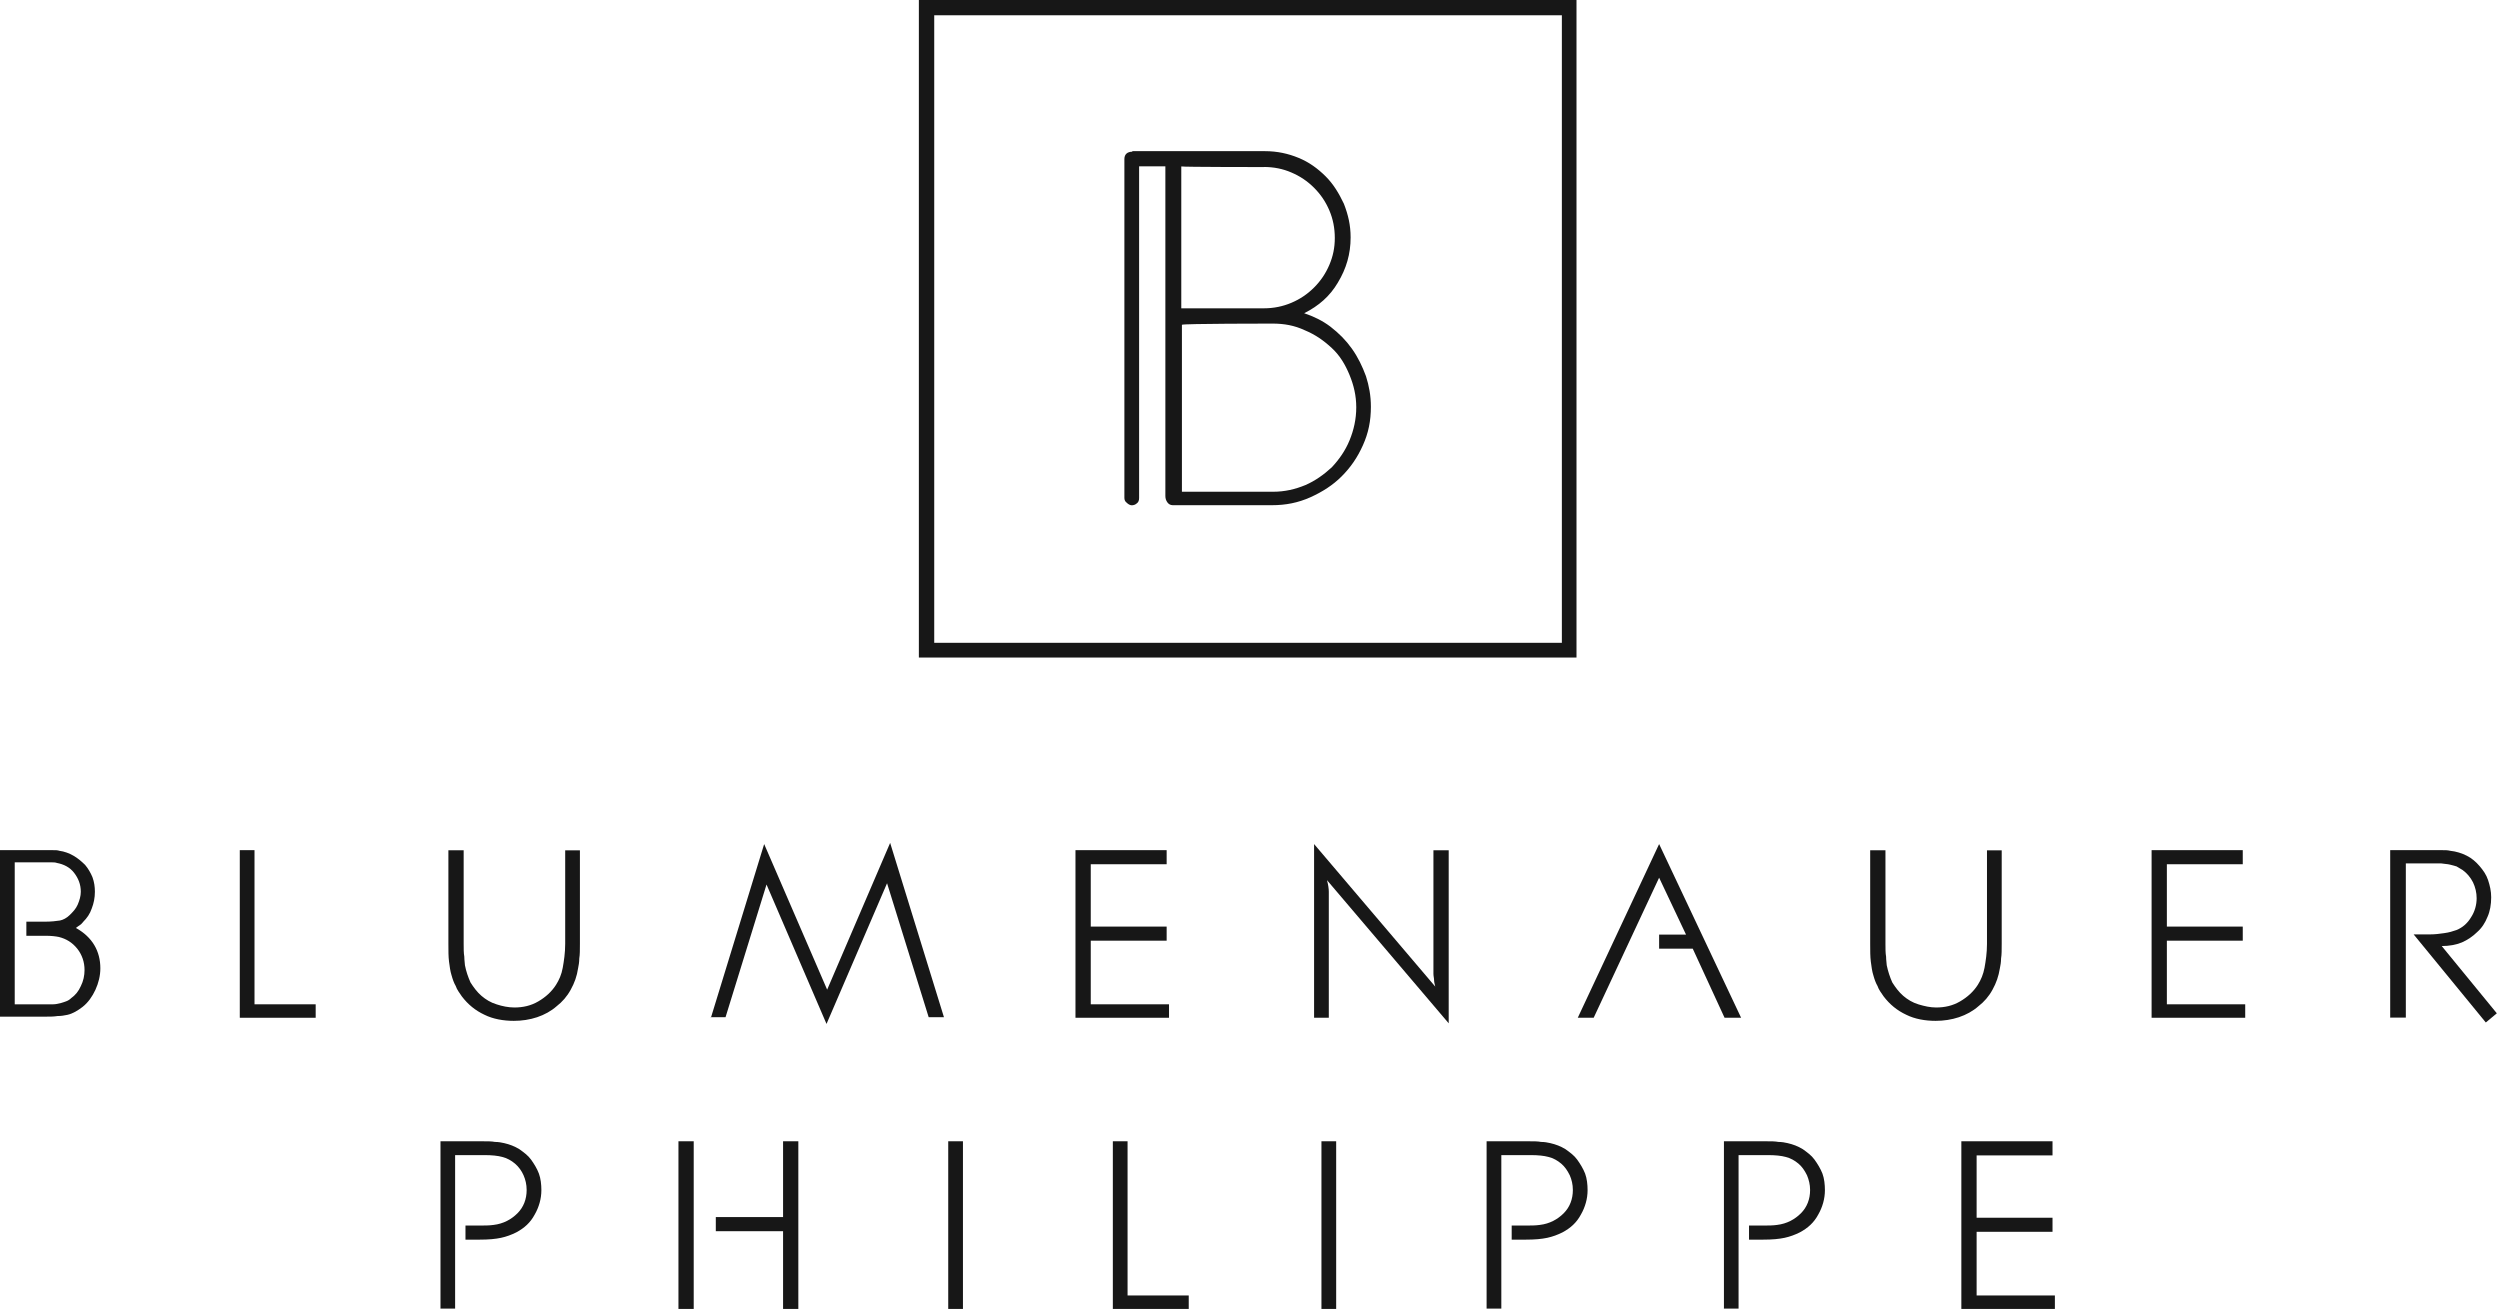
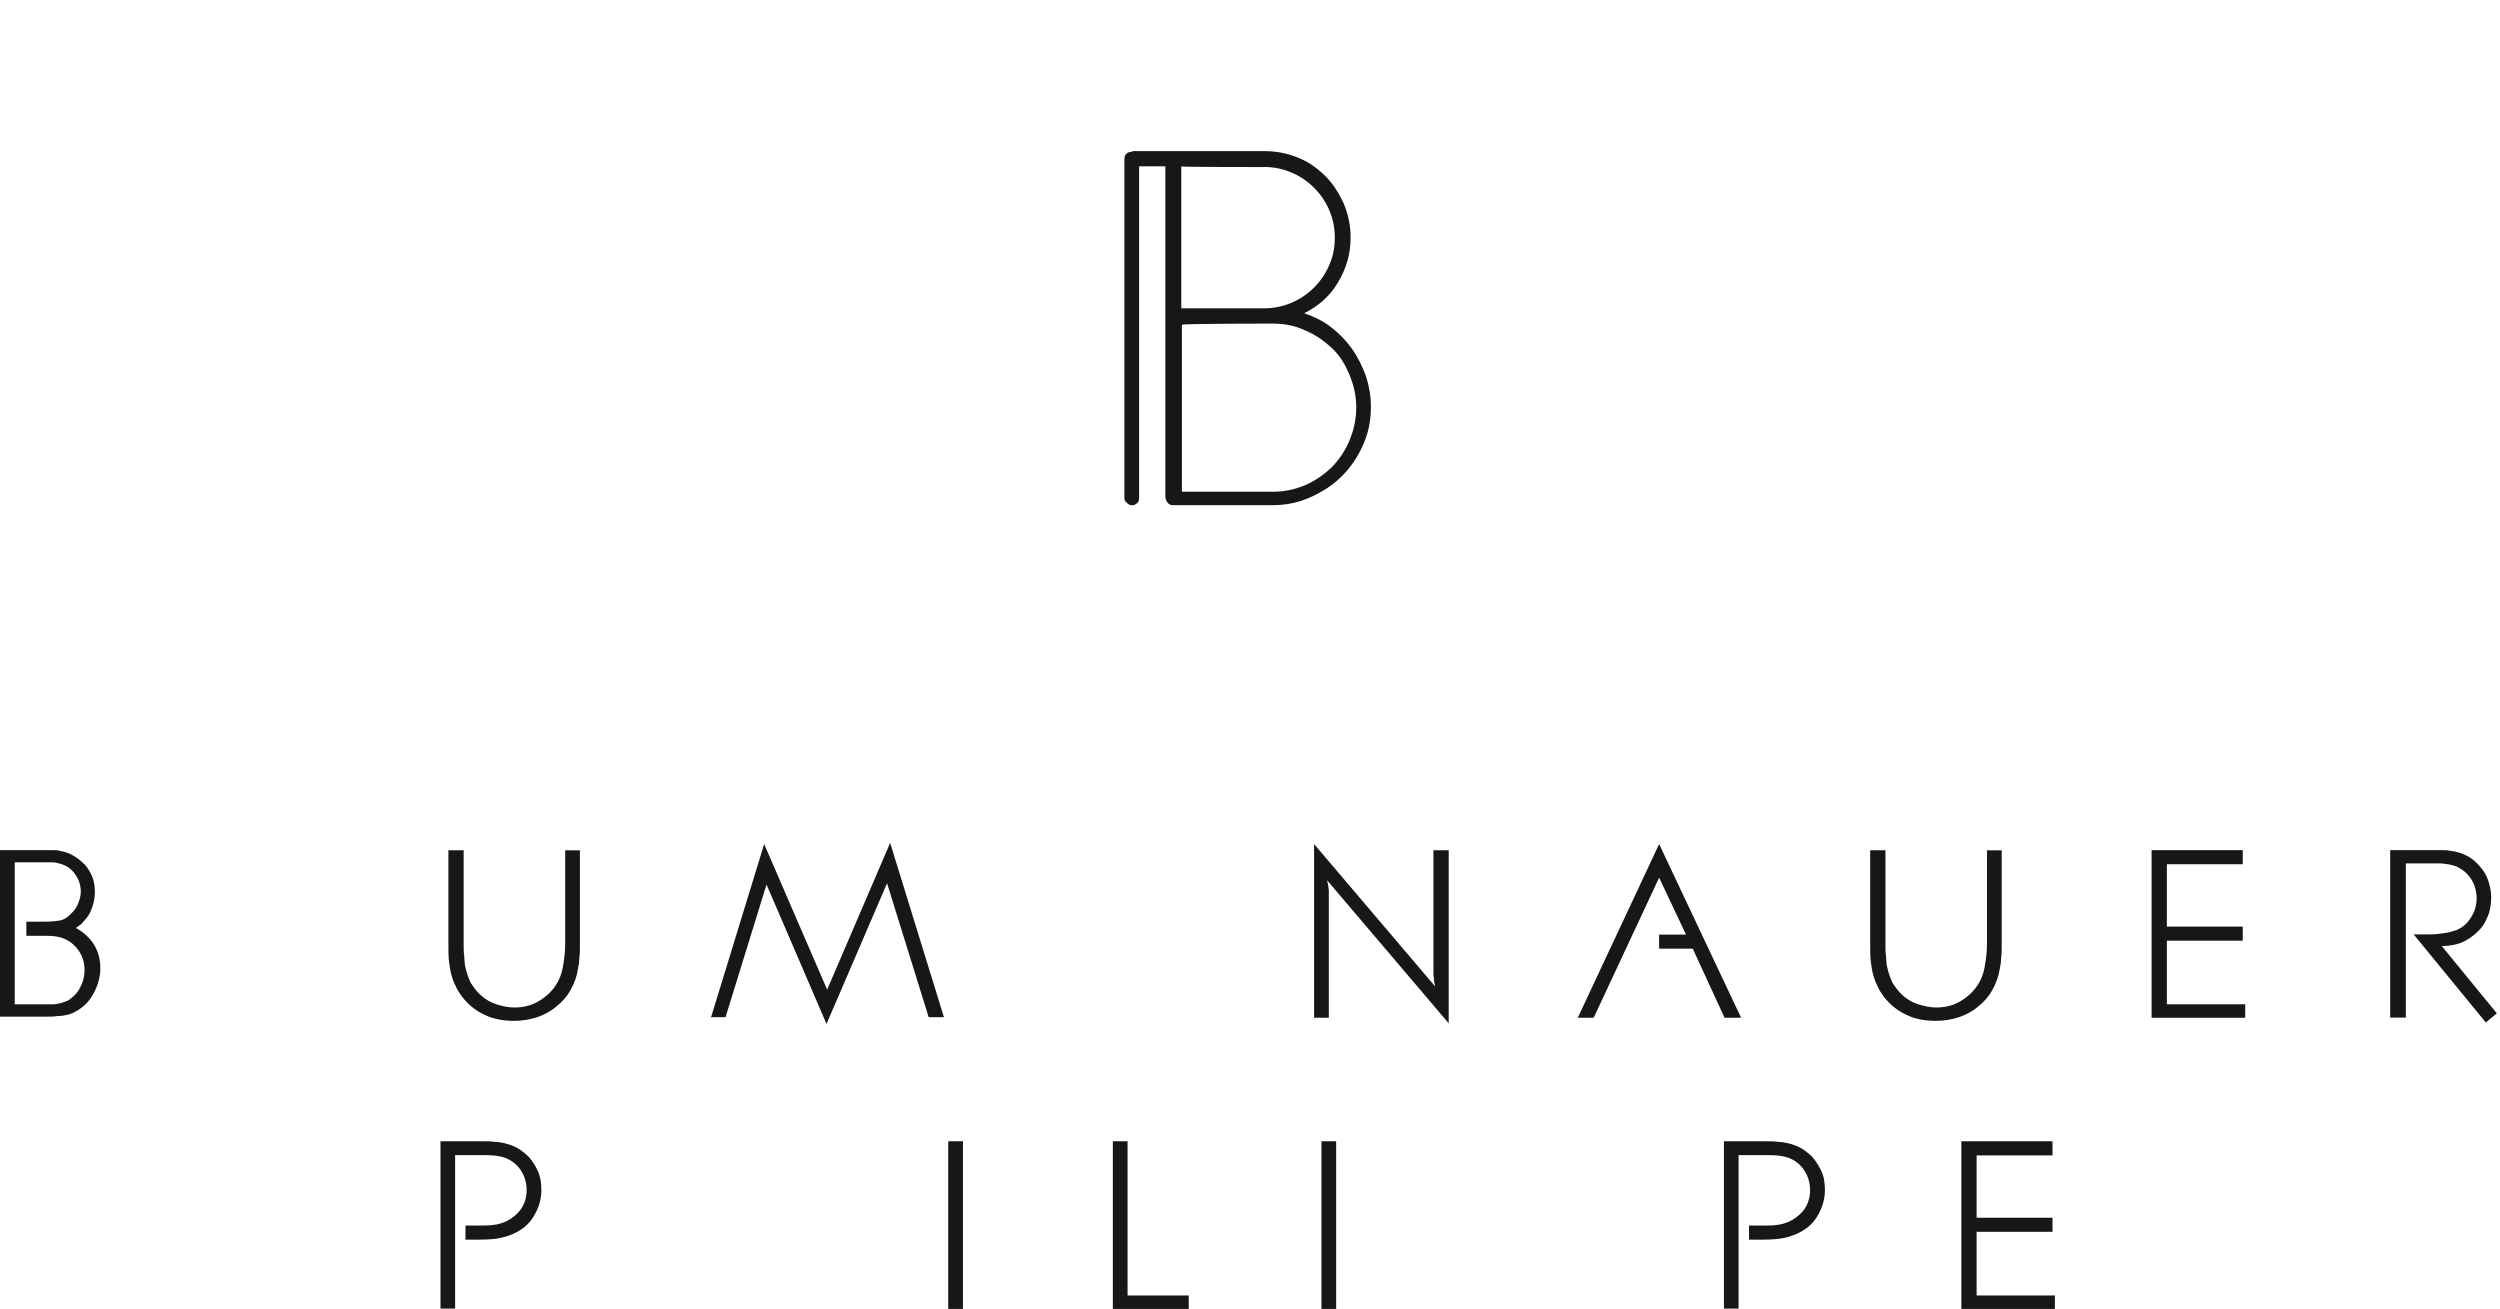
<svg xmlns="http://www.w3.org/2000/svg" width="382" height="200" viewBox="0 0 382 200" fill="none">
  <g clip-path="url(#clip0_5228_1498)">
    <path fill-rule="evenodd" clip-rule="evenodd" d="M173.028 23.181C172.278 23.181 171.806 23.556 171.806 24.306V76.083C171.806 76.361 171.903 76.639 172.181 76.833C172.361 77.014 172.653 77.208 172.931 77.208C173.208 77.208 173.486 77.111 173.681 76.931C173.958 76.75 174.056 76.458 174.056 76.083V25.417H178.069V75.792C178.069 76.167 178.167 76.444 178.347 76.722C178.528 77 178.819 77.195 179.194 77.195H194.333C196.486 77.195 198.347 76.819 200.222 75.986C202.097 75.139 203.681 74.111 204.986 72.806C206.389 71.403 207.417 69.903 208.25 68.042C209.097 66.167 209.472 64.306 209.472 62.153C209.472 60.472 209.194 58.972 208.722 57.486C208.167 55.986 207.5 54.583 206.569 53.278C205.639 51.972 204.611 50.944 203.292 49.917C202.069 48.986 200.681 48.333 199.278 47.861C201.514 46.736 203.208 45.25 204.417 43.194C205.722 41.042 206.375 38.806 206.375 36.278C206.375 34.403 206 32.819 205.347 31.139C204.597 29.556 203.764 28.153 202.542 26.931C201.319 25.722 200.014 24.778 198.431 24.125C196.847 23.472 195.167 23.097 193.292 23.097H173.014V23.194L173.028 23.181ZM193.125 25.514C194.625 25.514 196.028 25.792 197.333 26.361C198.639 26.917 199.764 27.667 200.792 28.694C201.819 29.722 202.569 30.847 203.125 32.153C203.681 33.458 203.958 34.861 203.958 36.361C203.958 37.861 203.681 39.167 203.125 40.472C202.569 41.778 201.819 42.903 200.792 43.931C199.764 44.958 198.639 45.708 197.333 46.264C196.028 46.819 194.625 47.111 193.125 47.111H180.5V25.431C180.778 25.528 193.125 25.528 193.125 25.528V25.514ZM194.431 49.444C196.208 49.444 197.792 49.722 199.389 50.472C200.972 51.125 202.292 52.056 203.5 53.181C204.722 54.306 205.556 55.708 206.208 57.292C206.861 58.875 207.236 60.472 207.236 62.25C207.236 64.028 206.861 65.708 206.208 67.292C205.556 68.875 204.625 70.194 203.5 71.403C202.278 72.528 200.972 73.458 199.486 74.111C197.903 74.764 196.306 75.139 194.528 75.139H180.597V49.625C180.778 49.444 194.431 49.444 194.431 49.444Z" fill="#171717" />
-     <path d="M140.403 0V100.472H240.889V0H140.403ZM238.653 98.222H142.75V2.333H238.653V98.222Z" fill="#171717" />
    <path d="M0 155.514V129.903H8.042C8.514 129.903 8.792 129.903 9.069 130C9.819 130.097 10.569 130.375 11.222 130.75C11.875 131.125 12.431 131.597 13 132.153C13.472 132.708 13.847 133.361 14.125 134.028C14.403 134.778 14.5 135.528 14.5 136.264C14.5 137.194 14.319 138.042 14.028 138.792C13.75 139.639 13.278 140.292 12.722 140.847C12.542 141.028 12.444 141.222 12.25 141.319C12.069 141.417 11.875 141.597 11.597 141.792C14.125 143.194 15.333 145.347 15.333 147.958C15.333 149.083 15.056 150.208 14.583 151.236C14.111 152.264 13.458 153.194 12.625 153.847C12.25 154.125 11.875 154.403 11.5 154.597C11.125 154.792 10.75 154.972 10.292 155.069C9.819 155.167 9.361 155.25 8.792 155.25C8.236 155.347 7.486 155.347 6.736 155.347H0V155.528V155.514ZM2.25 131.958V153.458H8.139C8.514 153.458 8.889 153.361 9.264 153.278C9.542 153.181 9.917 153.097 10.111 153C10.389 152.903 10.667 152.722 10.861 152.528C11.514 152.056 11.986 151.5 12.361 150.653C12.736 149.903 12.917 149.069 12.917 148.222C12.917 147 12.542 145.889 11.792 144.944C11.042 144.014 10.111 143.444 8.986 143.167C8.514 143.069 7.861 142.986 6.931 142.986H4.028V140.833H6.833C7.861 140.833 8.611 140.736 9.167 140.653C9.639 140.556 10.194 140.278 10.667 139.806C11.139 139.333 11.597 138.875 11.875 138.222C12.153 137.569 12.347 136.917 12.347 136.264C12.347 135.139 11.972 134.208 11.319 133.361C10.667 132.514 9.736 132.056 8.708 131.861C8.431 131.764 8.153 131.764 7.778 131.764H2.25V131.944V131.958Z" fill="#171717" />
-     <path d="M36.639 155.514V129.903H38.889V153.458H48.236V155.514H36.639Z" fill="#171717" />
    <path d="M88.611 129.903V144.208C88.611 145.139 88.611 145.889 88.514 146.444C88.514 147 88.417 147.569 88.333 147.944C88.153 149.167 87.778 150.194 87.208 151.222C86.653 152.25 85.903 153.097 85.056 153.75C84.208 154.5 83.181 155.056 82.07 155.431C80.945 155.806 79.736 155.986 78.514 155.986C76.931 155.986 75.333 155.708 74.028 155.056C72.625 154.403 71.5 153.472 70.57 152.25C70.195 151.694 69.82 151.222 69.639 150.667C69.361 150.194 69.167 149.639 68.986 148.986C68.806 148.431 68.708 147.681 68.611 146.931C68.514 146.181 68.514 145.25 68.514 144.222V129.917H70.847V144.222C70.847 144.972 70.847 145.625 70.945 146.181C70.945 146.736 71.042 147.208 71.042 147.486C71.222 148.417 71.514 149.264 71.889 150.111C72.361 150.861 72.917 151.611 73.57 152.167C74.222 152.722 74.972 153.194 75.903 153.472C76.75 153.75 77.681 153.944 78.611 153.944C79.917 153.944 81.139 153.667 82.25 153.014C83.375 152.361 84.306 151.514 84.958 150.486C85.431 149.736 85.806 148.903 85.986 147.875C86.167 146.847 86.361 145.625 86.361 144.236V129.931H88.611V129.903Z" fill="#171717" />
    <path d="M108.625 155.514L116.764 128.972L126.389 151.222L136.014 128.792L144.236 155.431H141.903L135.542 134.958L126.292 156.458L117.125 135.153L110.861 155.431H108.611V155.528L108.625 155.514Z" fill="#171717" />
-     <path d="M164.333 155.514V129.903H178.264V132.056H166.667V141.583H178.264V143.736H166.667V153.458H178.625V155.514H164.319H164.333Z" fill="#171717" />
    <path d="M200.792 155.514V128.972L219.306 150.75C219.208 150.375 219.125 150 219.125 149.722C219.125 149.444 219.028 149.167 219.028 148.792V129.917H221.361V156.361L202.764 134.486C202.944 135.139 203.042 135.792 203.042 136.264V155.514H200.792Z" fill="#171717" />
    <path d="M305.861 129.903V144.208C305.861 145.139 305.861 145.889 305.764 146.444C305.764 147 305.667 147.569 305.583 147.944C305.389 149.167 305.028 150.194 304.458 151.222C303.903 152.25 303.153 153.097 302.306 153.75C301.458 154.5 300.431 155.056 299.319 155.431C298.194 155.806 296.986 155.986 295.764 155.986C294.167 155.986 292.583 155.708 291.278 155.056C289.875 154.403 288.75 153.472 287.819 152.25C287.444 151.694 287.069 151.222 286.889 150.667C286.611 150.194 286.417 149.639 286.236 148.986C286.056 148.431 285.958 147.681 285.861 146.931C285.764 146.181 285.764 145.25 285.764 144.222V129.917H288.097V144.222C288.097 144.972 288.097 145.625 288.194 146.181C288.194 146.736 288.292 147.208 288.292 147.486C288.486 148.417 288.764 149.264 289.139 150.111C289.611 150.861 290.167 151.611 290.819 152.167C291.472 152.722 292.222 153.194 293.153 153.472C294.083 153.75 294.931 153.944 295.861 153.944C297.167 153.944 298.389 153.667 299.5 153.014C300.625 152.361 301.556 151.514 302.208 150.486C302.681 149.736 303.042 148.903 303.236 147.875C303.417 146.847 303.611 145.625 303.611 144.236V129.931H305.861V129.903Z" fill="#171717" />
    <path d="M328.764 155.514V129.903H342.694V132.056H331.097V141.583H342.694V143.736H331.097V153.458H343.069V155.514H328.764Z" fill="#171717" />
    <path d="M365.222 155.514V129.903H373.167C373.639 129.903 374.014 129.903 374.389 130C375.319 130.097 376.167 130.375 376.917 130.75C377.667 131.125 378.319 131.681 378.875 132.333C379.431 132.986 379.903 133.639 380.181 134.486C380.458 135.333 380.653 136.167 380.653 137.097C380.653 138.222 380.472 139.25 380.097 140.083C379.722 141.014 379.25 141.764 378.514 142.417C377.861 143.069 377.014 143.639 376.181 144C375.25 144.375 374.222 144.556 373.097 144.556L381.514 154.833L379.833 156.236L368.806 142.778H371.236C372.069 142.778 372.819 142.681 373.472 142.583C374.222 142.486 374.778 142.306 375.347 142.111C376.278 141.736 377.028 141.083 377.583 140.153C378.139 139.306 378.431 138.278 378.431 137.25C378.431 136.403 378.236 135.569 377.875 134.819C377.5 134.069 376.944 133.417 376.292 132.944C376.014 132.764 375.639 132.569 375.361 132.389C375.083 132.292 374.708 132.208 374.333 132.111C373.958 132.014 373.486 132.014 373.028 131.931H367.611V155.486H365.278L365.222 155.514Z" fill="#171717" />
    <path d="M253.514 134.111L257.625 142.806H253.514V144.958H258.653L263.514 155.514H266.042L253.514 128.972L241.083 155.514H243.514L253.514 134.111Z" fill="#171717" />
    <path d="M67.306 200V174.389H73.847C74.5 174.389 75.153 174.389 75.625 174.486C76.181 174.486 76.653 174.583 77.028 174.667C77.875 174.861 78.611 175.139 79.361 175.597C80.014 176.069 80.667 176.528 81.139 177.181C81.611 177.833 82.07 178.583 82.347 179.333C82.625 180.083 82.722 181.014 82.722 181.861C82.722 183.167 82.347 184.472 81.695 185.597C81.042 186.819 80.111 187.653 78.889 188.306C78.139 188.681 77.389 188.958 76.556 189.139C75.708 189.319 74.681 189.417 73.278 189.417H71.125V187.264H73.181C74.028 187.264 74.764 187.264 75.431 187.167C76.931 186.986 78.139 186.319 79.07 185.389C80 184.458 80.472 183.236 80.472 181.833C80.472 180.986 80.292 180.25 80 179.583C79.722 178.931 79.25 178.278 78.695 177.806C78.139 177.333 77.472 176.958 76.736 176.778C76.083 176.597 75.153 176.5 74.028 176.5H69.542V199.958H67.292L67.306 200Z" fill="#171717" />
-     <path d="M144.889 200V174.389H147.139V200H144.889Z" fill="#171717" />
+     <path d="M144.889 200V174.389H147.139V200H144.889" fill="#171717" />
    <path d="M170.042 200V174.389H172.292V197.944H181.639V200H170.042Z" fill="#171717" />
    <path d="M201.917 200V174.389H204.167V200H201.917Z" fill="#171717" />
-     <path d="M227.153 200V174.389H233.694C234.347 174.389 235 174.389 235.472 174.486C236.028 174.486 236.5 174.583 236.875 174.667C237.722 174.861 238.458 175.139 239.208 175.597C239.861 176.069 240.514 176.528 240.986 177.181C241.458 177.833 241.917 178.583 242.208 179.333C242.486 180.083 242.583 181.014 242.583 181.861C242.583 183.167 242.208 184.472 241.556 185.597C240.903 186.819 239.972 187.653 238.75 188.306C238 188.681 237.25 188.958 236.417 189.139C235.569 189.319 234.542 189.417 233.139 189.417H230.986V187.264H233.042C233.889 187.264 234.625 187.264 235.292 187.167C236.792 186.986 238 186.319 238.931 185.389C239.861 184.458 240.333 183.236 240.333 181.833C240.333 180.986 240.153 180.25 239.861 179.583C239.486 178.833 239.111 178.278 238.556 177.806C238 177.333 237.347 176.958 236.597 176.778C235.945 176.597 235.014 176.5 233.889 176.5H229.403V199.958H227.153V200Z" fill="#171717" />
    <path d="M263.417 200V174.389H269.958C270.611 174.389 271.264 174.389 271.736 174.486C272.292 174.486 272.764 174.583 273.139 174.667C273.986 174.861 274.722 175.139 275.472 175.597C276.125 176.069 276.778 176.528 277.25 177.181C277.722 177.833 278.181 178.583 278.472 179.333C278.75 180.083 278.847 181.014 278.847 181.861C278.847 183.167 278.472 184.472 277.82 185.597C277.167 186.819 276.236 187.653 275.014 188.306C274.264 188.681 273.514 188.958 272.681 189.139C271.833 189.319 270.806 189.417 269.403 189.417H267.25V187.264H269.306C270.153 187.264 270.889 187.264 271.542 187.167C273.042 186.986 274.25 186.319 275.181 185.389C276.111 184.458 276.583 183.236 276.583 181.833C276.583 180.986 276.389 180.25 276.111 179.583C275.736 178.833 275.361 178.278 274.806 177.806C274.25 177.333 273.583 176.958 272.847 176.778C272.195 176.597 271.264 176.5 270.139 176.5H265.653V199.958H263.403L263.417 200Z" fill="#171717" />
    <path d="M299.694 200V174.389H313.625V176.542H302.028V186.069H313.625V188.222H302.028V197.944H313.986V200H299.681H299.694Z" fill="#171717" />
-     <path d="M106 174.389H103.667V200H106V174.389ZM119.653 174.389V185.972H109.375V188.125H119.653V200H121.986V174.389H119.653Z" fill="#171717" />
  </g>
  <defs>
    <clipPath id="clip0_5228_1498">
      <rect width="381.486" height="200" fill="white" />
    </clipPath>
  </defs>
</svg>